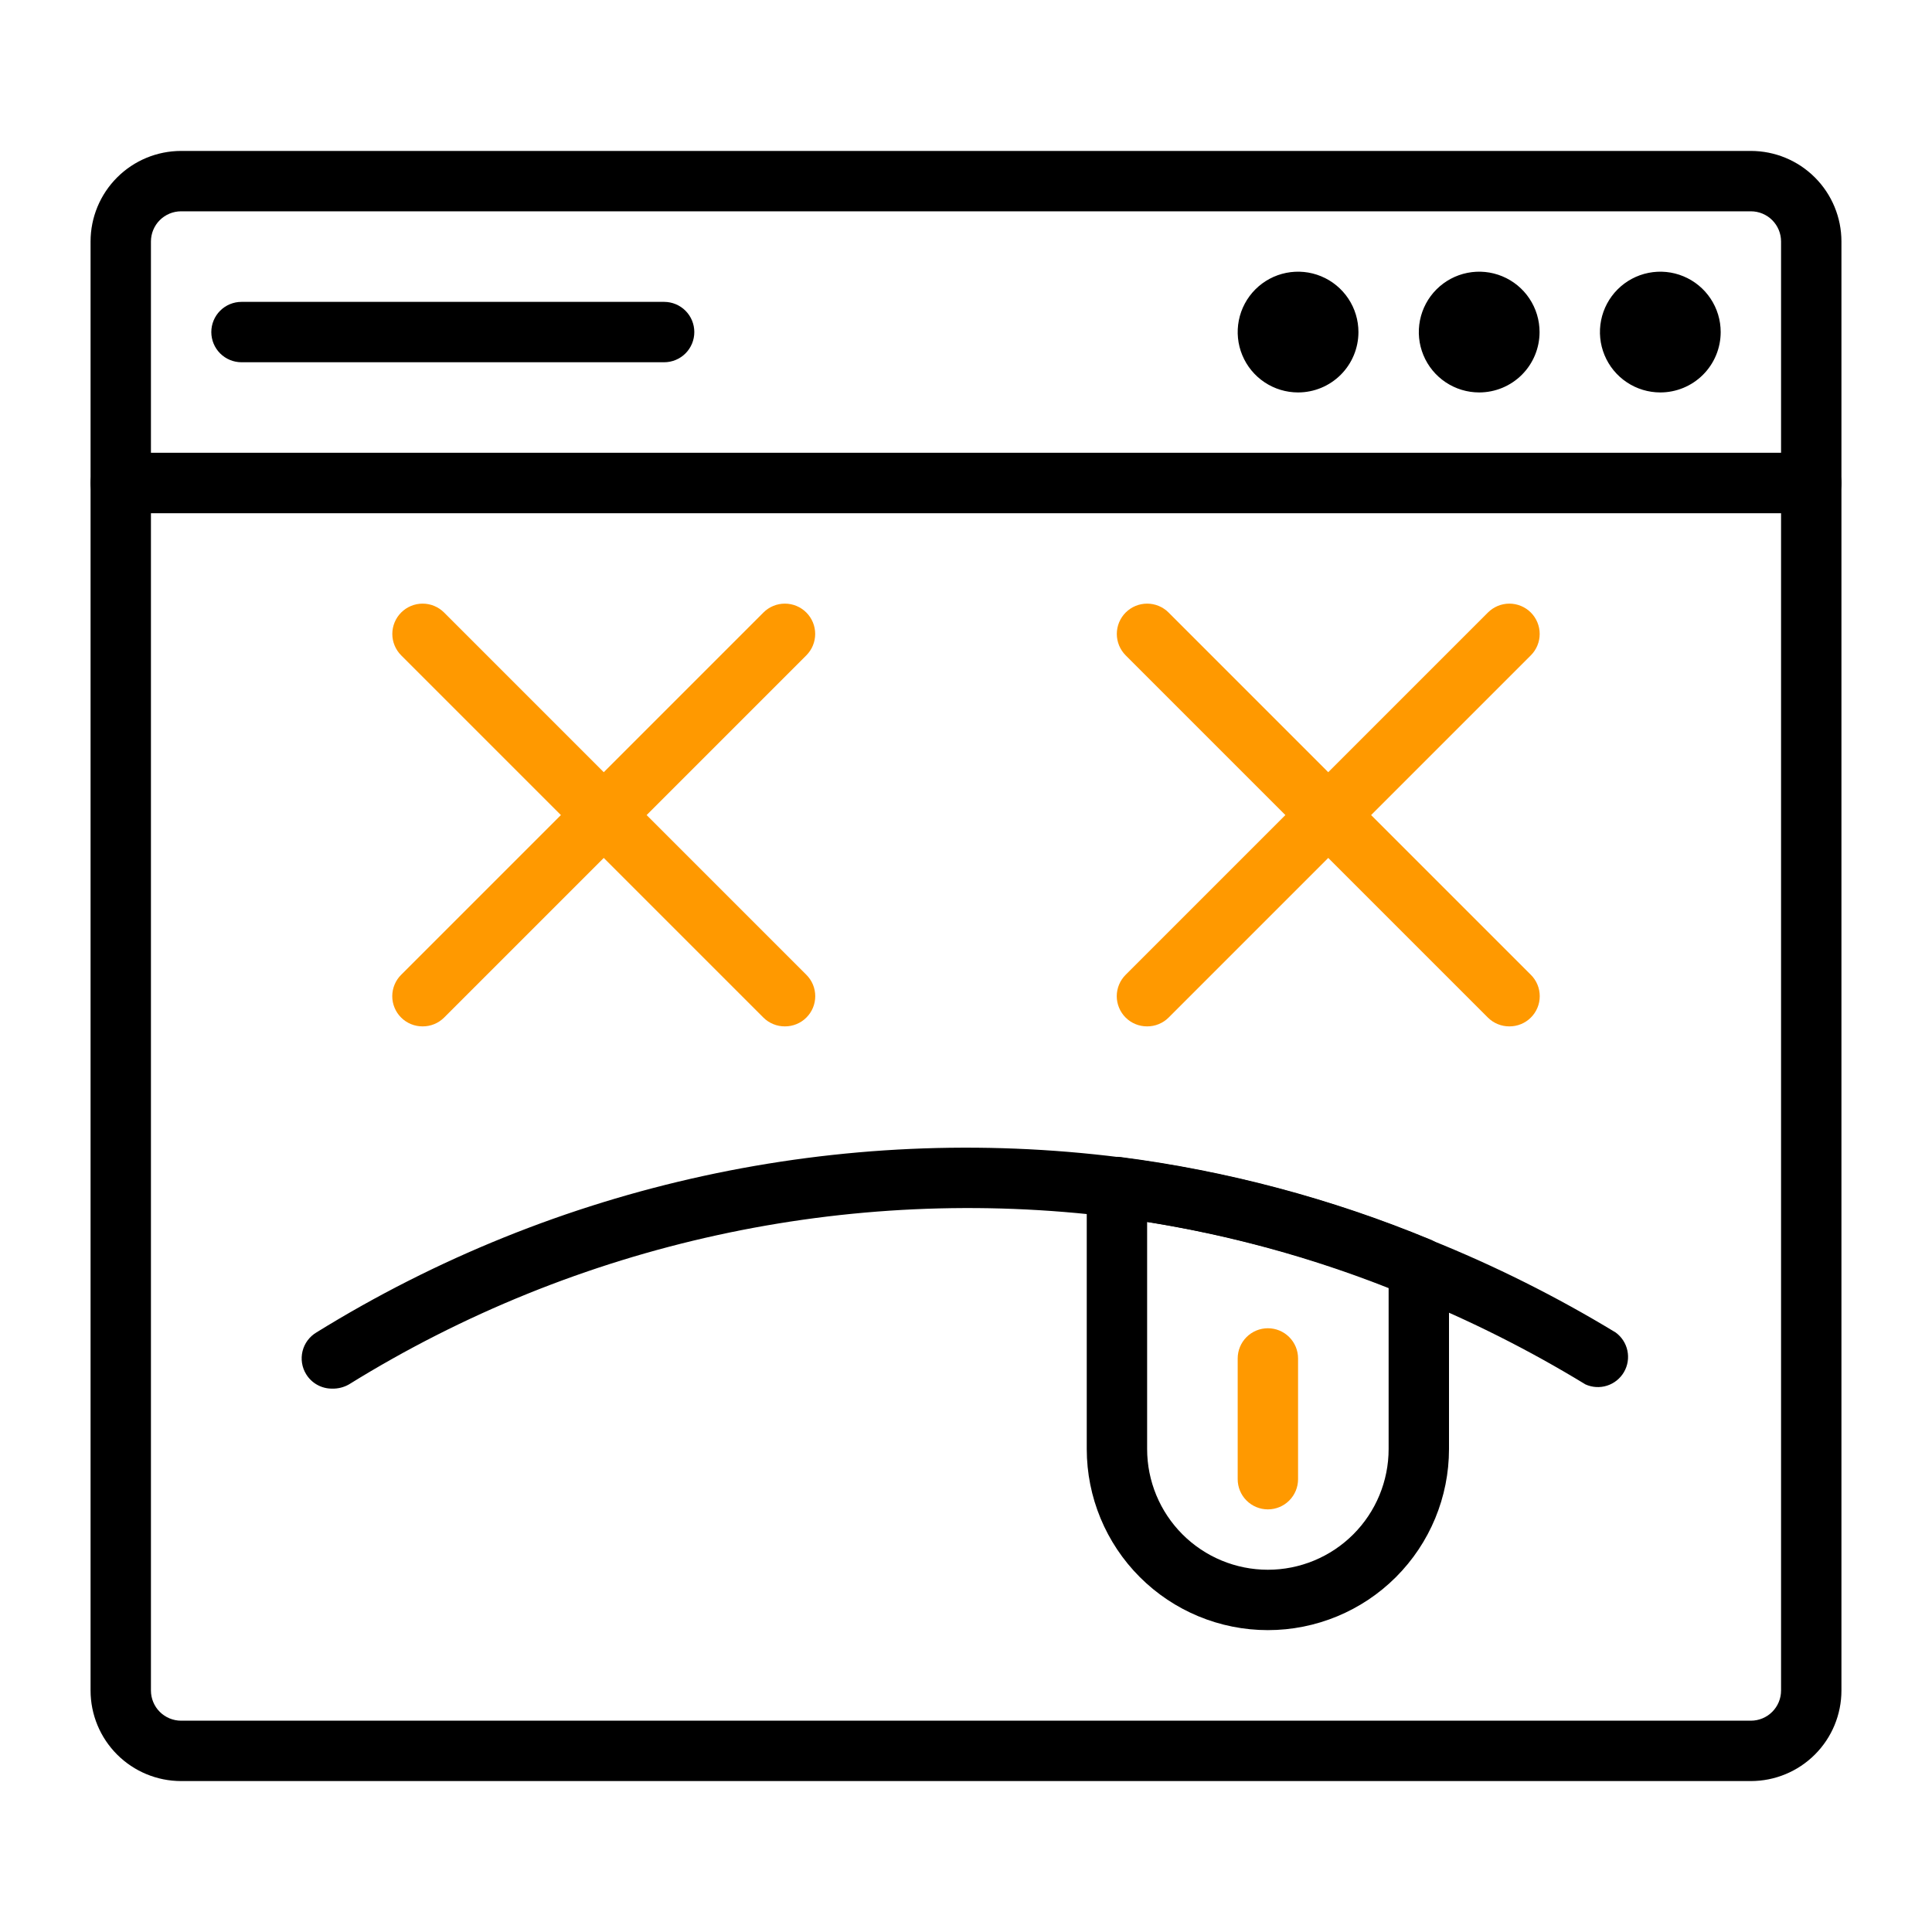
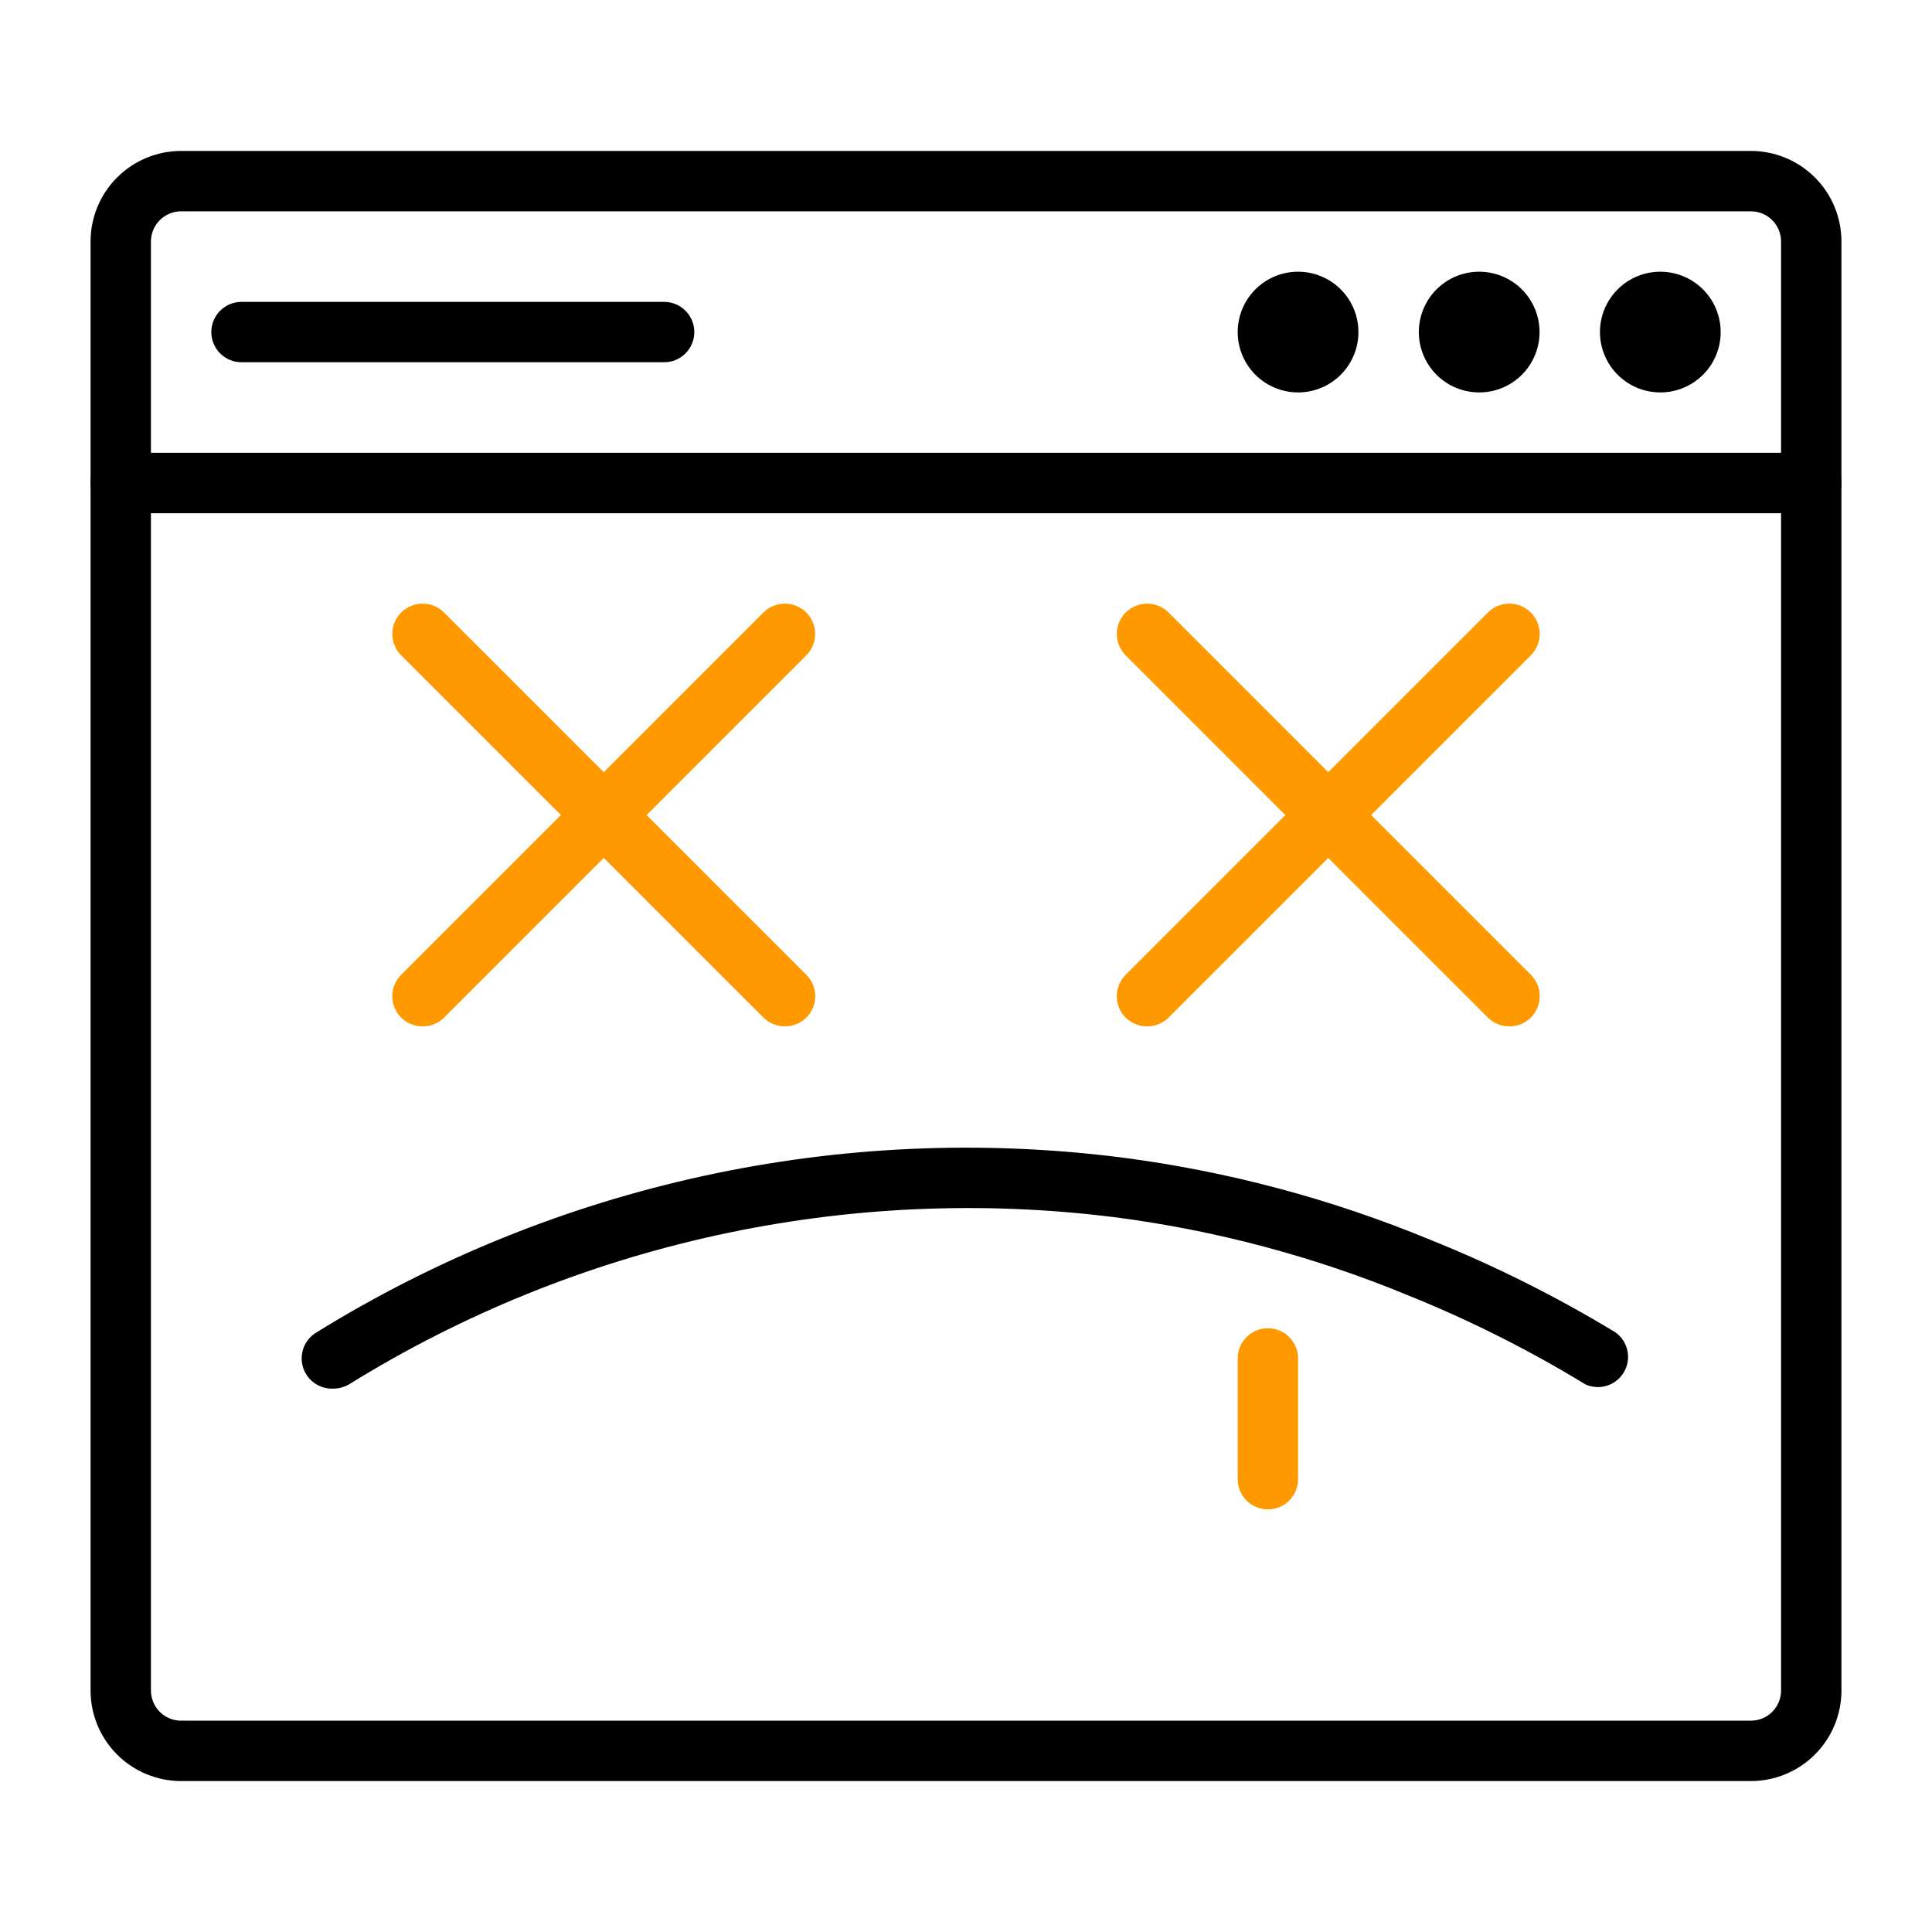
<svg xmlns="http://www.w3.org/2000/svg" width="160" height="160" viewBox="0 0 160 160" fill="none">
  <path d="M145 147.5H15C13.011 147.5 11.103 146.71 9.697 145.303C8.29 143.897 7.5 141.989 7.5 140V40C7.5 39.337 7.763 38.701 8.232 38.232C8.701 37.763 9.337 37.5 10 37.5H150C150.663 37.5 151.299 37.763 151.768 38.232C152.237 38.701 152.5 39.337 152.5 40V140C152.5 141.989 151.71 143.897 150.303 145.303C148.897 146.71 146.989 147.5 145 147.5ZM12.5 42.5V140C12.5 140.663 12.763 141.299 13.232 141.768C13.701 142.237 14.337 142.5 15 142.5H145C145.663 142.5 146.299 142.237 146.768 141.768C147.237 141.299 147.5 140.663 147.5 140V42.5H12.5Z" fill="black" />
  <path d="M150 42.5H10C9.337 42.5 8.701 42.237 8.232 41.768C7.763 41.299 7.5 40.663 7.5 40V20C7.5 18.011 8.29 16.103 9.697 14.697C11.103 13.29 13.011 12.5 15 12.5H145C146.989 12.5 148.897 13.29 150.303 14.697C151.71 16.103 152.5 18.011 152.5 20V40C152.5 40.663 152.237 41.299 151.768 41.768C151.299 42.237 150.663 42.5 150 42.5ZM12.5 37.5H147.5V20C147.5 19.337 147.237 18.701 146.768 18.232C146.299 17.763 145.663 17.5 145 17.5H15C14.337 17.5 13.701 17.763 13.232 18.232C12.763 18.701 12.5 19.337 12.5 20V37.5Z" fill="black" />
  <path d="M107.5 32.5C106.511 32.5 105.544 32.207 104.722 31.657C103.9 31.108 103.259 30.327 102.881 29.413C102.502 28.5 102.403 27.494 102.596 26.525C102.789 25.555 103.265 24.664 103.964 23.965C104.664 23.265 105.555 22.789 106.525 22.596C107.494 22.403 108.5 22.502 109.413 22.881C110.327 23.259 111.108 23.9 111.657 24.722C112.207 25.544 112.5 26.511 112.5 27.5C112.5 28.826 111.973 30.098 111.036 31.035C110.098 31.973 108.826 32.5 107.5 32.5Z" fill="black" />
  <path d="M122.5 32.5C121.511 32.5 120.544 32.207 119.722 31.657C118.9 31.108 118.259 30.327 117.881 29.413C117.502 28.5 117.403 27.494 117.596 26.525C117.789 25.555 118.265 24.664 118.964 23.965C119.664 23.265 120.555 22.789 121.525 22.596C122.494 22.403 123.5 22.502 124.413 22.881C125.327 23.259 126.108 23.9 126.657 24.722C127.207 25.544 127.5 26.511 127.5 27.5C127.5 28.826 126.973 30.098 126.036 31.035C125.098 31.973 123.826 32.5 122.5 32.5Z" fill="black" />
  <path d="M137.5 32.5C136.511 32.5 135.544 32.207 134.722 31.657C133.9 31.108 133.259 30.327 132.881 29.413C132.502 28.5 132.403 27.494 132.596 26.525C132.789 25.555 133.265 24.664 133.964 23.965C134.664 23.265 135.555 22.789 136.525 22.596C137.494 22.403 138.5 22.502 139.413 22.881C140.327 23.259 141.108 23.9 141.657 24.722C142.207 25.544 142.5 26.511 142.5 27.5C142.5 28.826 141.973 30.098 141.036 31.035C140.098 31.973 138.826 32.5 137.5 32.5Z" fill="black" />
  <path d="M55 30H20C19.337 30 18.701 29.737 18.232 29.268C17.763 28.799 17.5 28.163 17.5 27.5C17.5 26.837 17.763 26.201 18.232 25.732C18.701 25.263 19.337 25 20 25H55C55.663 25 56.299 25.263 56.768 25.732C57.237 26.201 57.5 26.837 57.5 27.5C57.5 28.163 57.237 28.799 56.768 29.268C56.299 29.737 55.663 30 55 30Z" fill="black" />
  <path d="M35 85C34.671 85.002 34.345 84.939 34.04 84.814C33.736 84.69 33.458 84.507 33.225 84.275C32.99 84.043 32.804 83.766 32.678 83.461C32.551 83.157 32.485 82.83 32.485 82.5C32.485 82.17 32.551 81.843 32.678 81.538C32.804 81.234 32.99 80.957 33.225 80.725L63.225 50.725C63.696 50.254 64.334 49.99 65 49.99C65.666 49.99 66.304 50.254 66.775 50.725C67.246 51.196 67.51 51.834 67.51 52.5C67.51 53.166 67.246 53.804 66.775 54.275L36.775 84.275C36.541 84.507 36.264 84.69 35.96 84.814C35.655 84.939 35.329 85.002 35 85Z" fill="#FF9900" />
  <path d="M65.001 85C64.671 85.002 64.345 84.939 64.041 84.814C63.736 84.69 63.459 84.507 63.225 84.275L33.225 54.275C32.755 53.804 32.49 53.166 32.49 52.5C32.49 51.834 32.755 51.196 33.225 50.725C33.696 50.254 34.335 49.99 35.001 49.99C35.666 49.99 36.305 50.254 36.776 50.725L66.775 80.725C67.01 80.957 67.196 81.234 67.323 81.538C67.45 81.843 67.515 82.17 67.515 82.5C67.515 82.83 67.45 83.157 67.323 83.461C67.196 83.766 67.01 84.043 66.775 84.275C66.542 84.507 66.265 84.69 65.96 84.814C65.656 84.939 65.329 85.002 65.001 85Z" fill="#FF9900" />
  <path d="M125 85C124.671 85.002 124.345 84.939 124.041 84.814C123.736 84.69 123.459 84.507 123.225 84.275L93.225 54.275C92.992 54.042 92.808 53.765 92.681 53.461C92.555 53.156 92.49 52.83 92.49 52.5C92.49 52.17 92.555 51.844 92.681 51.539C92.808 51.235 92.992 50.958 93.225 50.725C93.459 50.492 93.735 50.307 94.04 50.181C94.344 50.055 94.671 49.99 95.001 49.99C95.33 49.99 95.656 50.055 95.961 50.181C96.266 50.307 96.542 50.492 96.775 50.725L126.775 80.725C127.01 80.957 127.196 81.234 127.323 81.538C127.45 81.843 127.515 82.17 127.515 82.5C127.515 82.83 127.45 83.157 127.323 83.461C127.196 83.766 127.01 84.043 126.775 84.275C126.542 84.507 126.265 84.69 125.96 84.814C125.656 84.939 125.329 85.002 125 85Z" fill="#FF9900" />
  <path d="M95 85C94.671 85.002 94.345 84.939 94.04 84.814C93.736 84.69 93.458 84.507 93.225 84.275C92.99 84.043 92.805 83.766 92.678 83.461C92.551 83.157 92.485 82.83 92.485 82.5C92.485 82.17 92.551 81.843 92.678 81.538C92.805 81.234 92.99 80.957 93.225 80.725L123.225 50.725C123.458 50.492 123.735 50.307 124.039 50.181C124.344 50.055 124.67 49.99 125 49.99C125.329 49.99 125.656 50.055 125.96 50.181C126.265 50.307 126.542 50.492 126.775 50.725C127.008 50.958 127.193 51.235 127.319 51.539C127.445 51.844 127.51 52.17 127.51 52.5C127.51 52.83 127.445 53.156 127.319 53.461C127.193 53.765 127.008 54.042 126.775 54.275L96.775 84.275C96.541 84.507 96.264 84.69 95.96 84.814C95.655 84.939 95.329 85.002 95 85Z" fill="#FF9900" />
  <path d="M27.5 115C27.068 115.003 26.643 114.893 26.267 114.683C25.89 114.473 25.574 114.169 25.35 113.8C25.177 113.518 25.062 113.205 25.012 112.878C24.961 112.552 24.976 112.219 25.055 111.898C25.134 111.577 25.276 111.275 25.472 111.009C25.669 110.744 25.916 110.52 26.2 110.35C46.096 98.038 69.612 92.92 92.825 95.85C101.63 96.986 110.246 99.281 118.45 102.675C123.768 104.809 128.902 107.376 133.8 110.35C134.3 110.714 134.648 111.251 134.775 111.856C134.903 112.462 134.802 113.093 134.49 113.629C134.179 114.164 133.681 114.564 133.091 114.753C132.502 114.942 131.864 114.905 131.3 114.65C126.634 111.805 121.742 109.346 116.675 107.3C108.864 104.067 100.659 101.881 92.275 100.8C70.187 98.034 47.819 102.922 28.9 114.65C28.474 114.893 27.989 115.014 27.5 115Z" fill="black" />
-   <path d="M105 135C101.022 135 97.207 133.42 94.394 130.607C91.58 127.793 90 123.978 90 120V98.325C89.997 97.967 90.071 97.613 90.216 97.287C90.362 96.96 90.575 96.668 90.843 96.431C91.111 96.195 91.426 96.018 91.768 95.913C92.11 95.808 92.471 95.778 92.825 95.825C101.63 96.961 110.246 99.256 118.45 102.65C118.915 102.841 119.311 103.167 119.587 103.586C119.864 104.005 120.008 104.498 120 105V120C120 123.978 118.42 127.793 115.607 130.607C112.794 133.42 108.978 135 105 135ZM95 101.2V120C95 122.652 96.054 125.196 97.929 127.071C99.804 128.946 102.348 130 105 130C107.652 130 110.196 128.946 112.071 127.071C113.947 125.196 115 122.652 115 120V106.675C108.552 104.129 101.846 102.293 95 101.2Z" fill="black" />
  <path d="M105 125C104.337 125 103.701 124.737 103.232 124.268C102.763 123.799 102.5 123.163 102.5 122.5V112.5C102.5 111.837 102.763 111.201 103.232 110.732C103.701 110.263 104.337 110 105 110C105.663 110 106.299 110.263 106.768 110.732C107.237 111.201 107.5 111.837 107.5 112.5V122.5C107.5 123.163 107.237 123.799 106.768 124.268C106.299 124.737 105.663 125 105 125Z" fill="#FF9900" />
</svg>